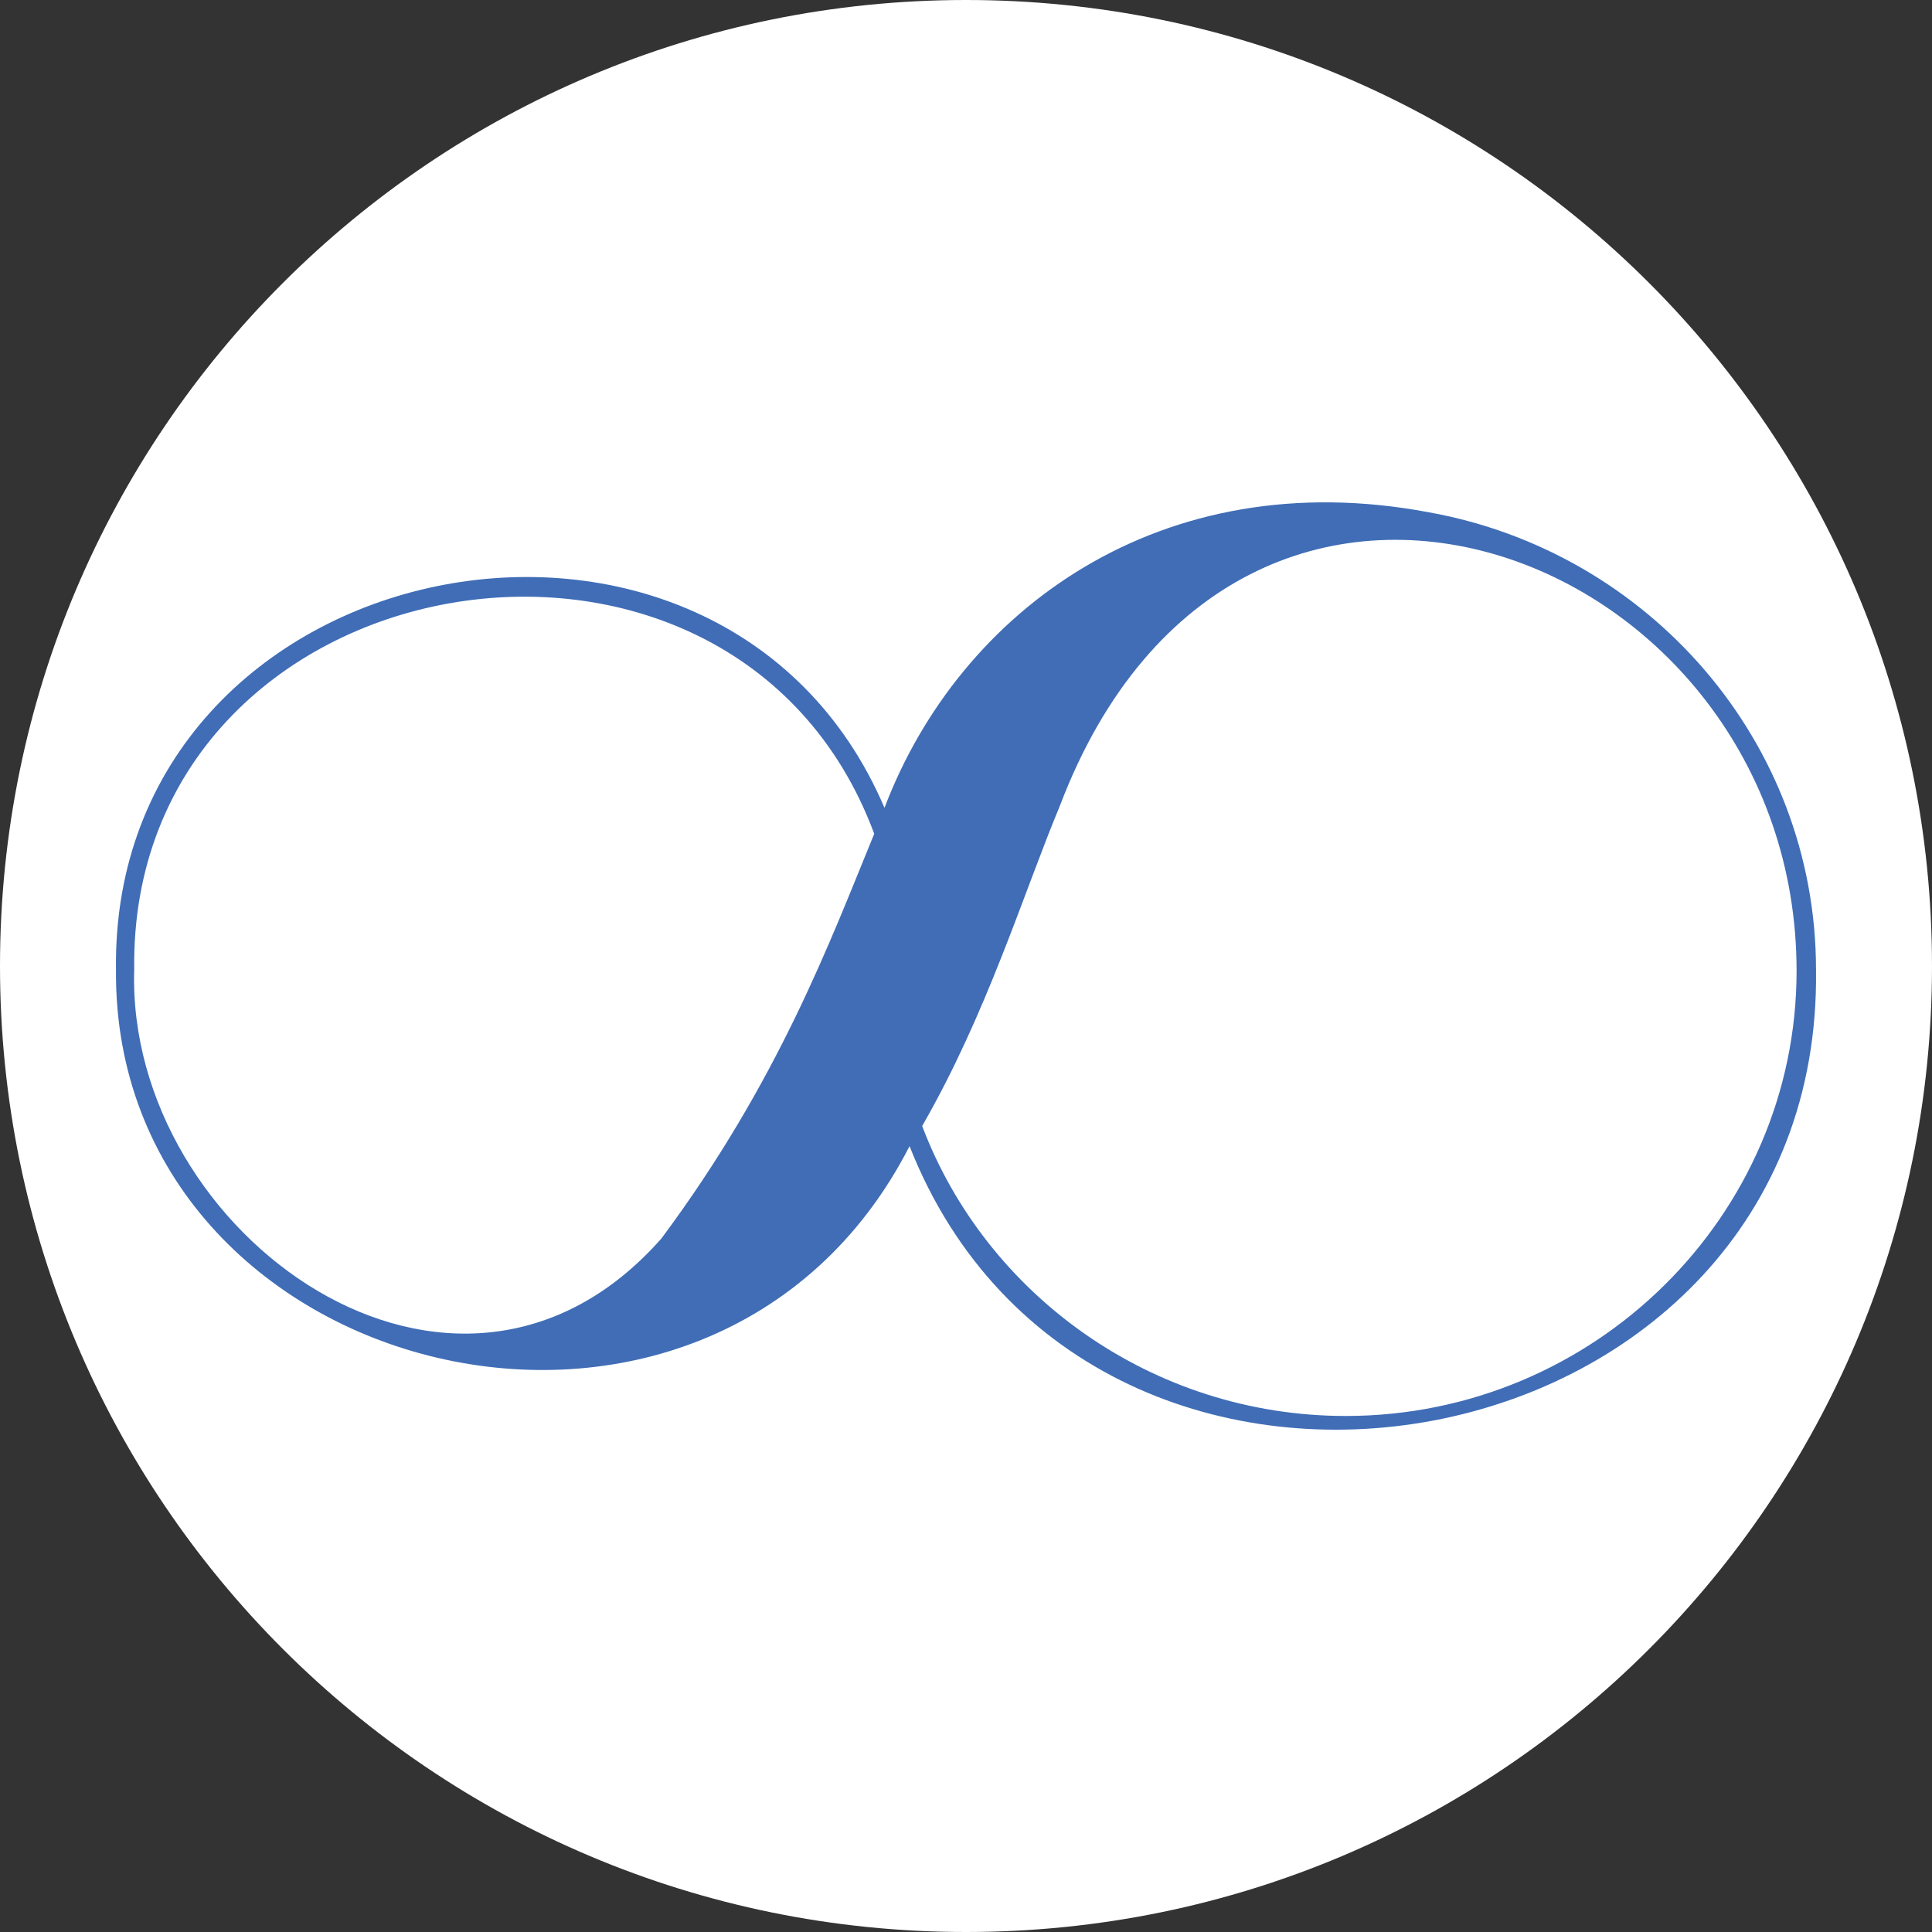
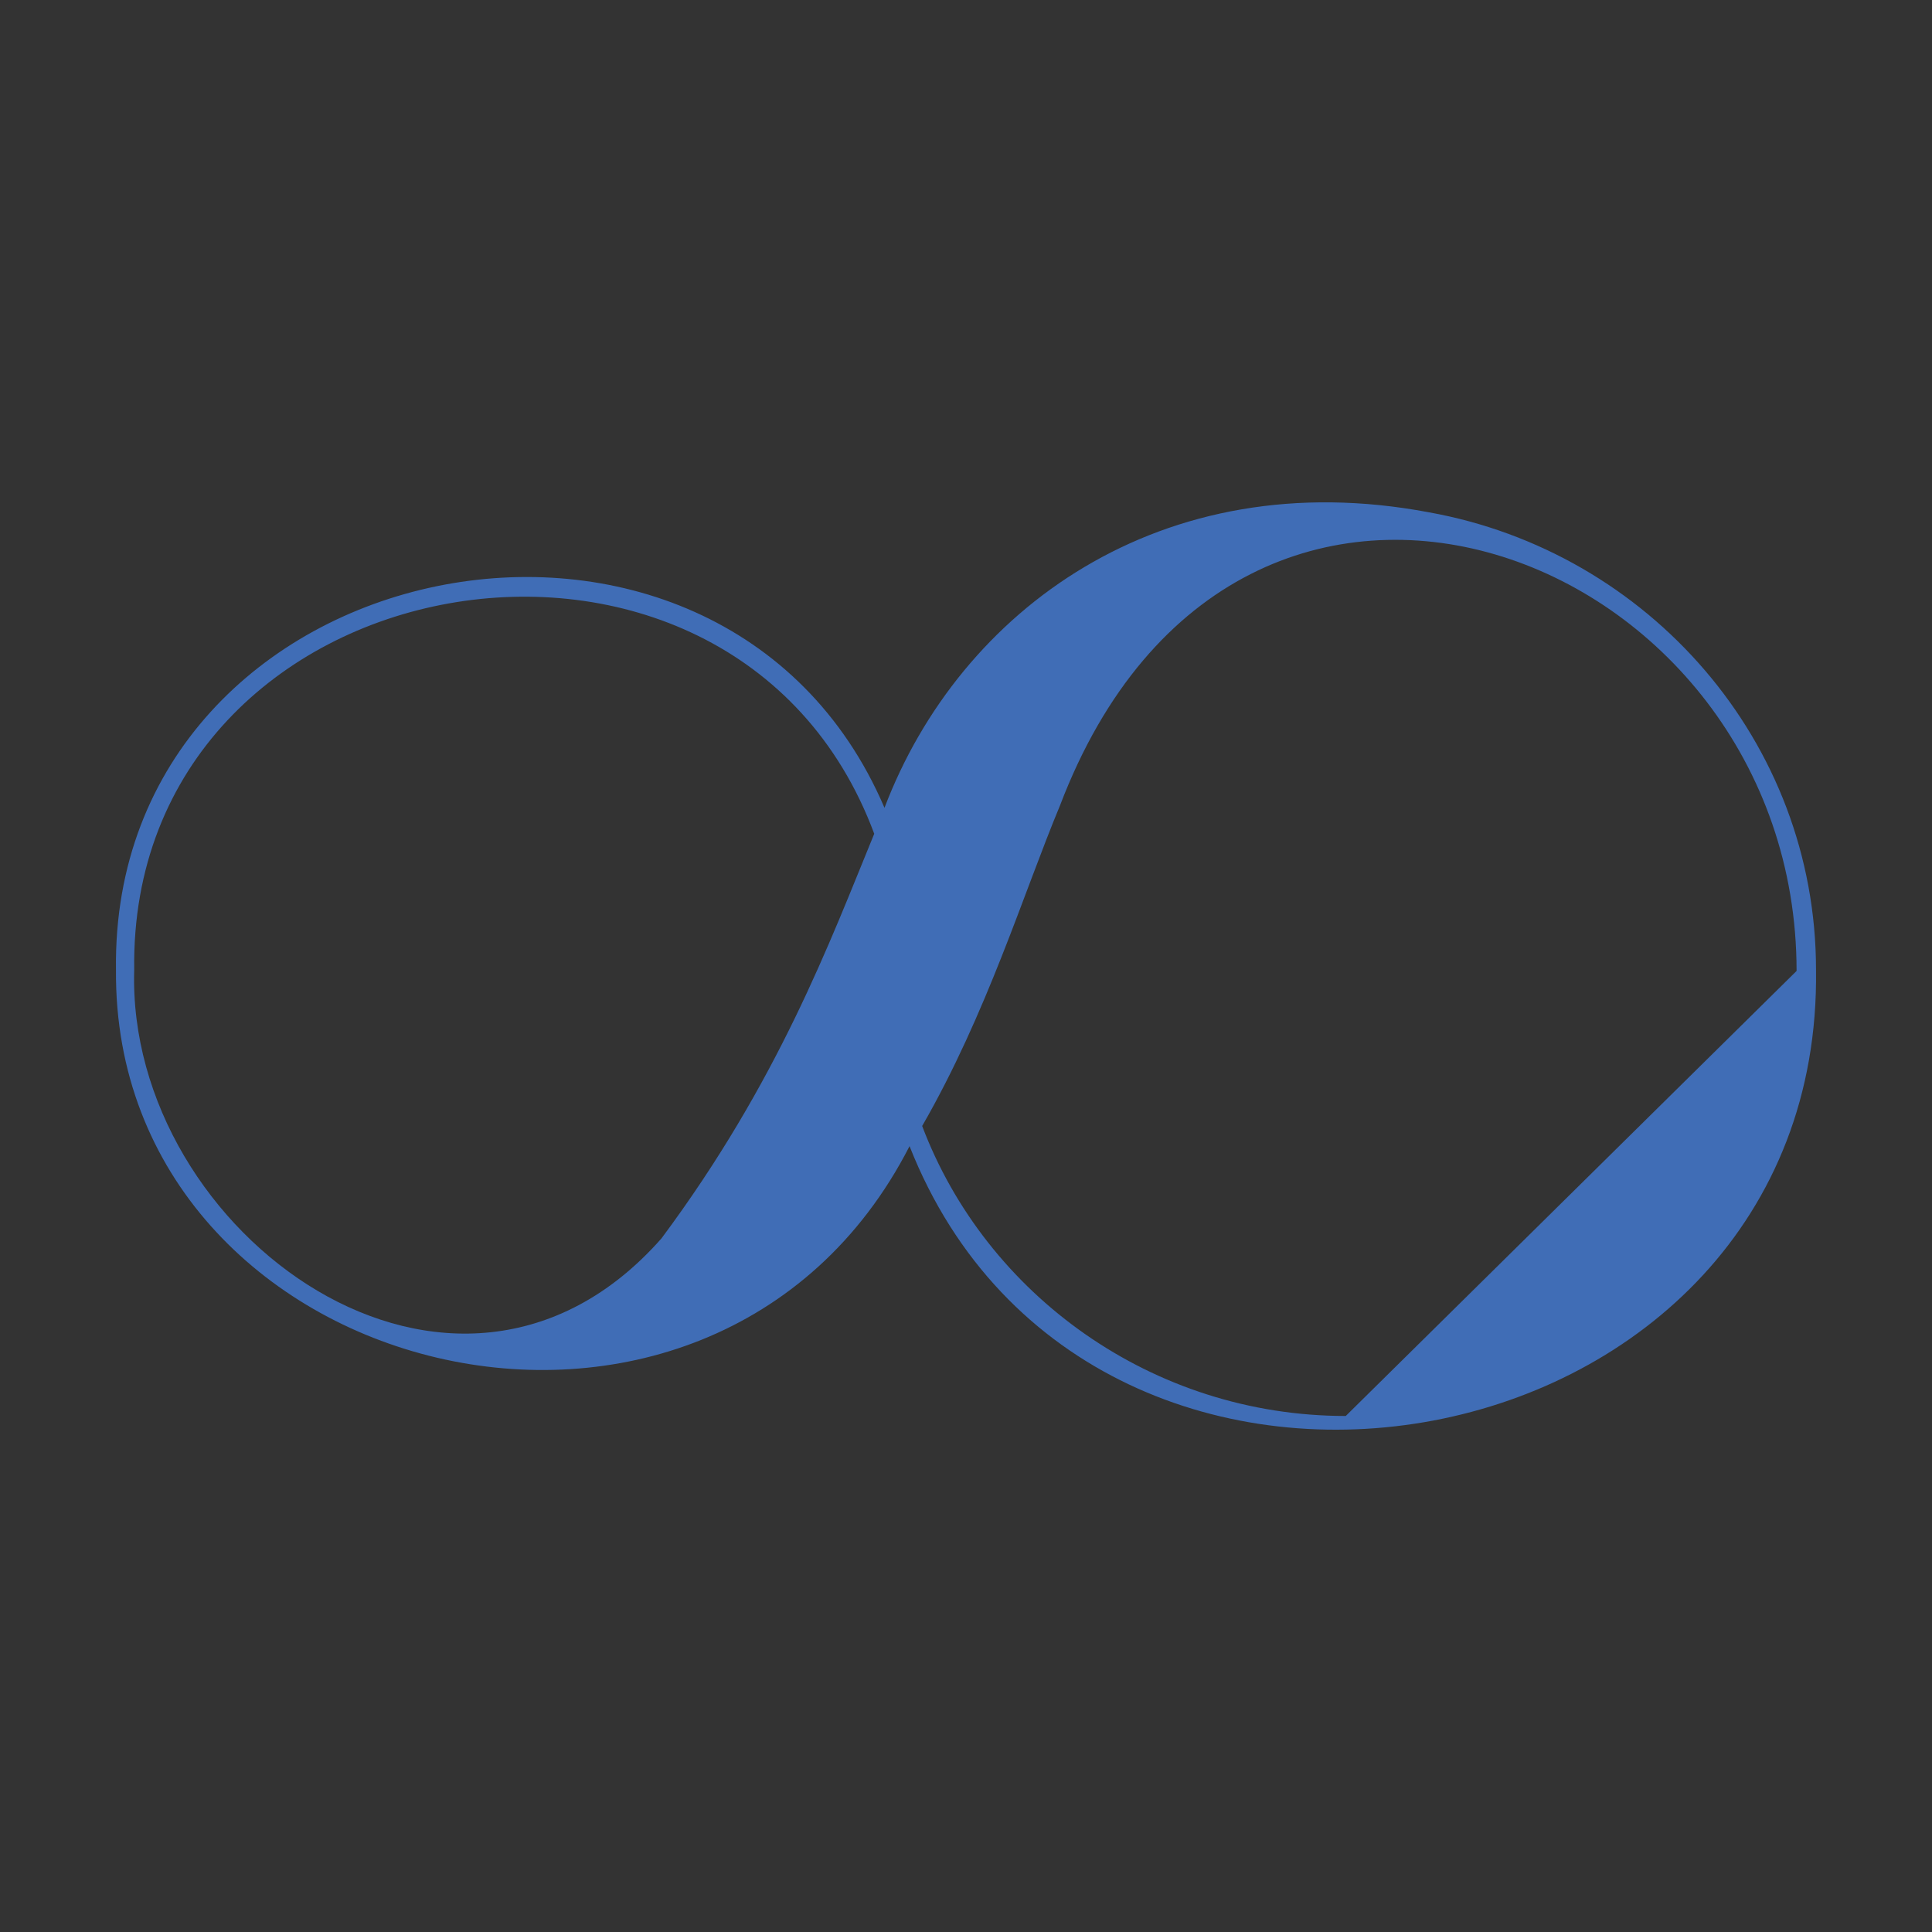
<svg xmlns="http://www.w3.org/2000/svg" width="32" height="32" viewBox="0 0 32 32" fill="none">
  <rect x="0" y="0" width="32" height="32" fill="#333333" stroke="none" />
-   <path d="M0 16C0 7.163 7.163 0 16 0V0C24.837 0 32 7.163 32 16V16C32 24.837 24.837 32 16 32V32C7.163 32 0 24.837 0 16V16Z" fill="white" />
-   <path d="M23.665 8.485C19.234 7.649 15.895 10.105 14.65 13.38C11.936 7.032 1.828 9.046 1.921 16.063C1.864 22.896 11.783 25.391 15.065 18.984C18.084 26.637 30.192 24.421 30.079 16.063C30.079 12.282 27.305 9.138 23.665 8.485ZM2.223 16.063C2.127 9.213 12.125 7.482 14.48 13.81C13.746 15.597 12.896 17.905 10.956 20.512C7.541 24.385 2.09 20.437 2.223 16.063ZM22.29 23.453C19.084 23.453 16.33 21.443 15.274 18.65C16.347 16.787 16.951 14.797 17.556 13.344C20.516 5.564 29.757 9.118 29.757 16.082C29.757 20.138 26.402 23.453 22.29 23.453Z" fill="#406DB6" />
+   <path d="M23.665 8.485C19.234 7.649 15.895 10.105 14.65 13.38C11.936 7.032 1.828 9.046 1.921 16.063C1.864 22.896 11.783 25.391 15.065 18.984C18.084 26.637 30.192 24.421 30.079 16.063C30.079 12.282 27.305 9.138 23.665 8.485ZM2.223 16.063C2.127 9.213 12.125 7.482 14.48 13.81C13.746 15.597 12.896 17.905 10.956 20.512C7.541 24.385 2.09 20.437 2.223 16.063ZM22.29 23.453C19.084 23.453 16.33 21.443 15.274 18.65C16.347 16.787 16.951 14.797 17.556 13.344C20.516 5.564 29.757 9.118 29.757 16.082Z" fill="#406DB6" />
</svg>